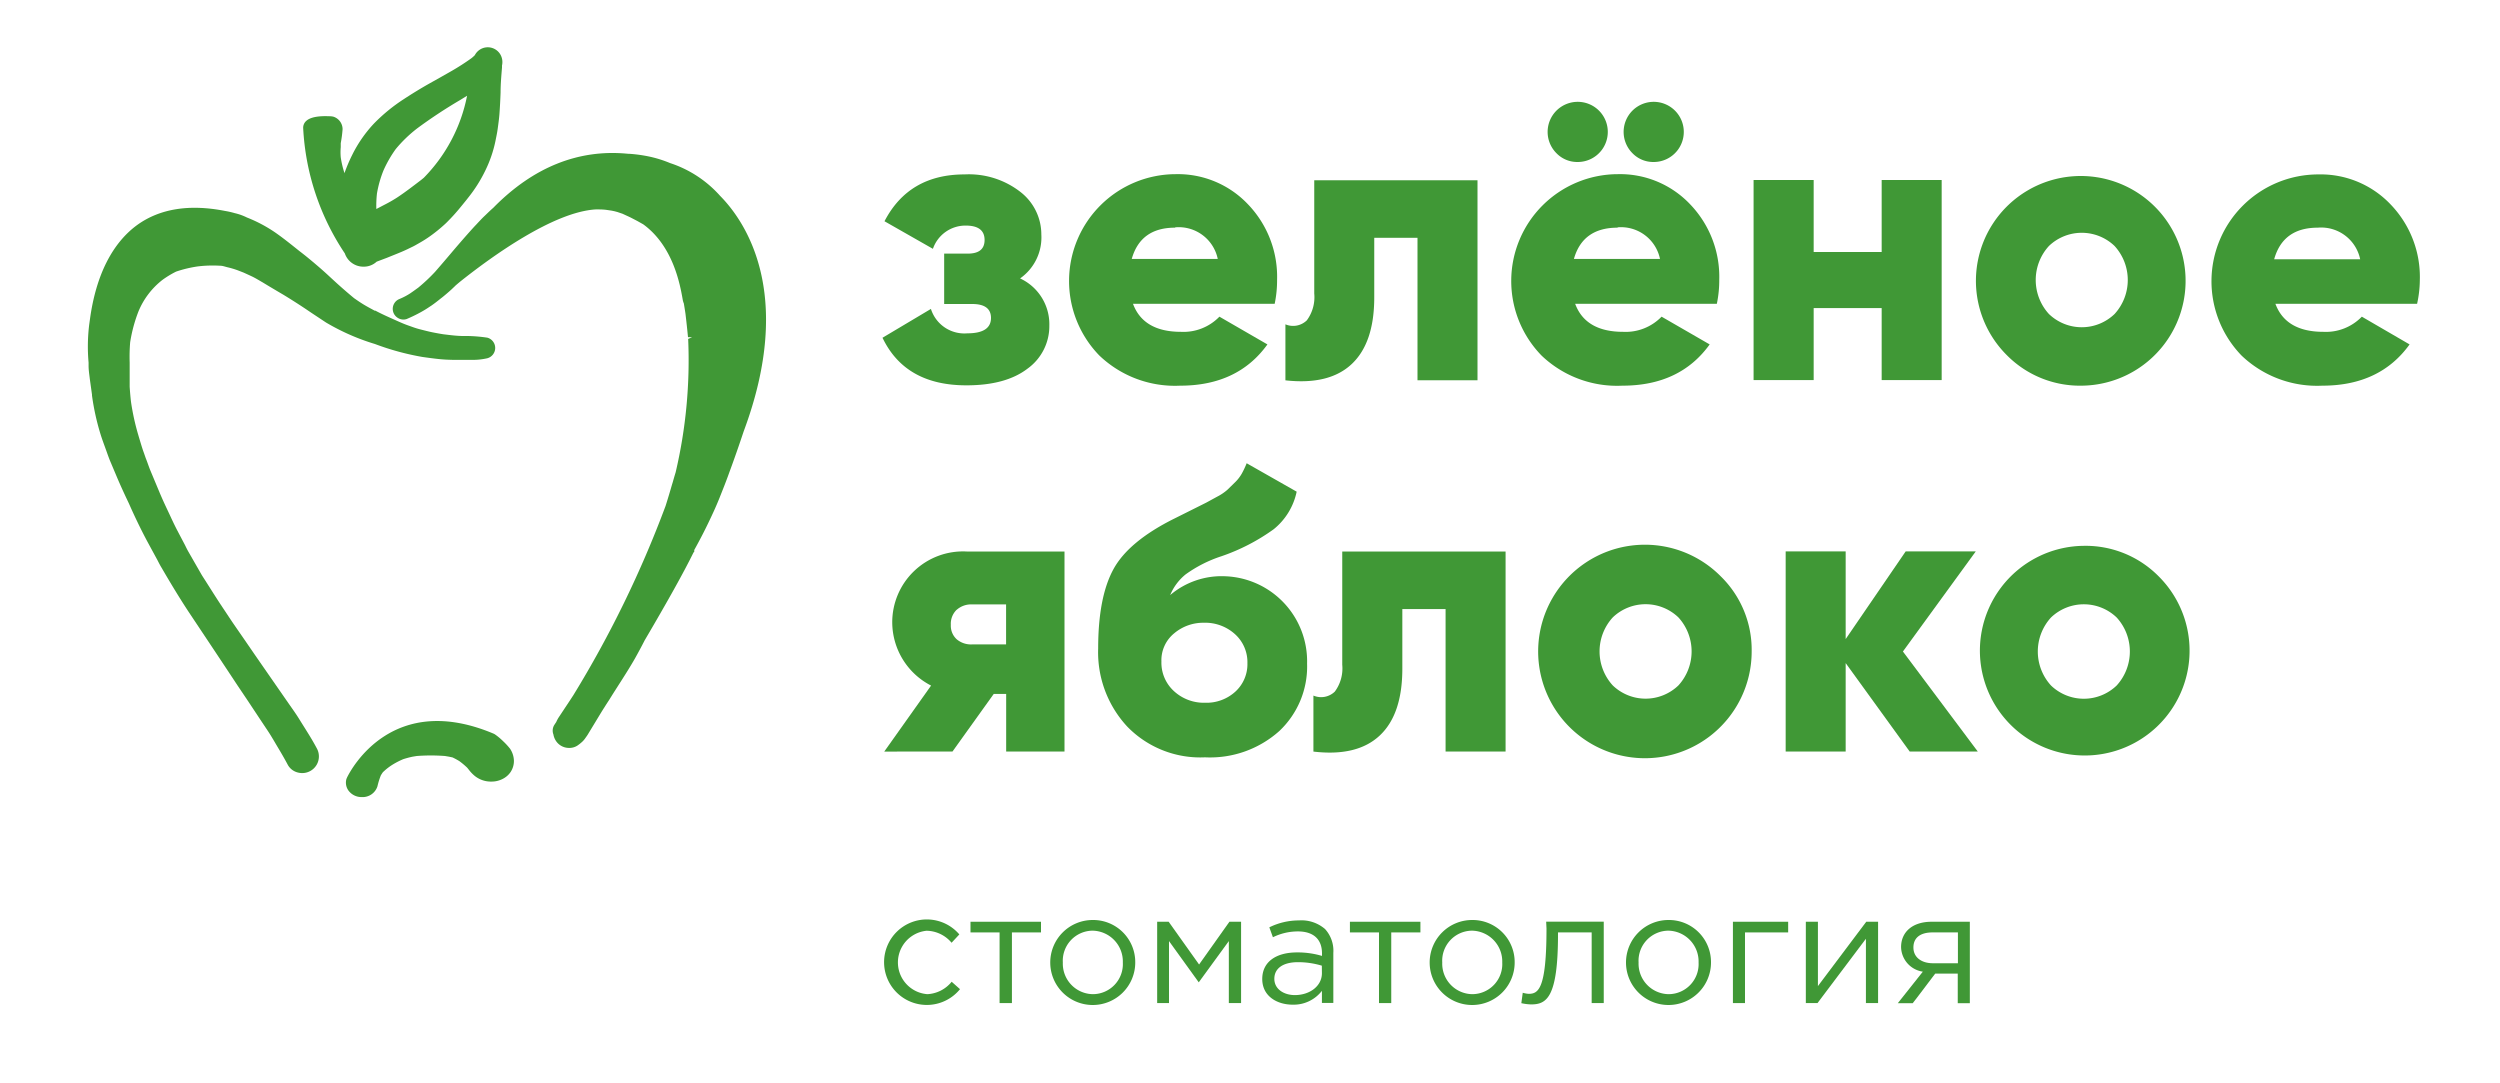
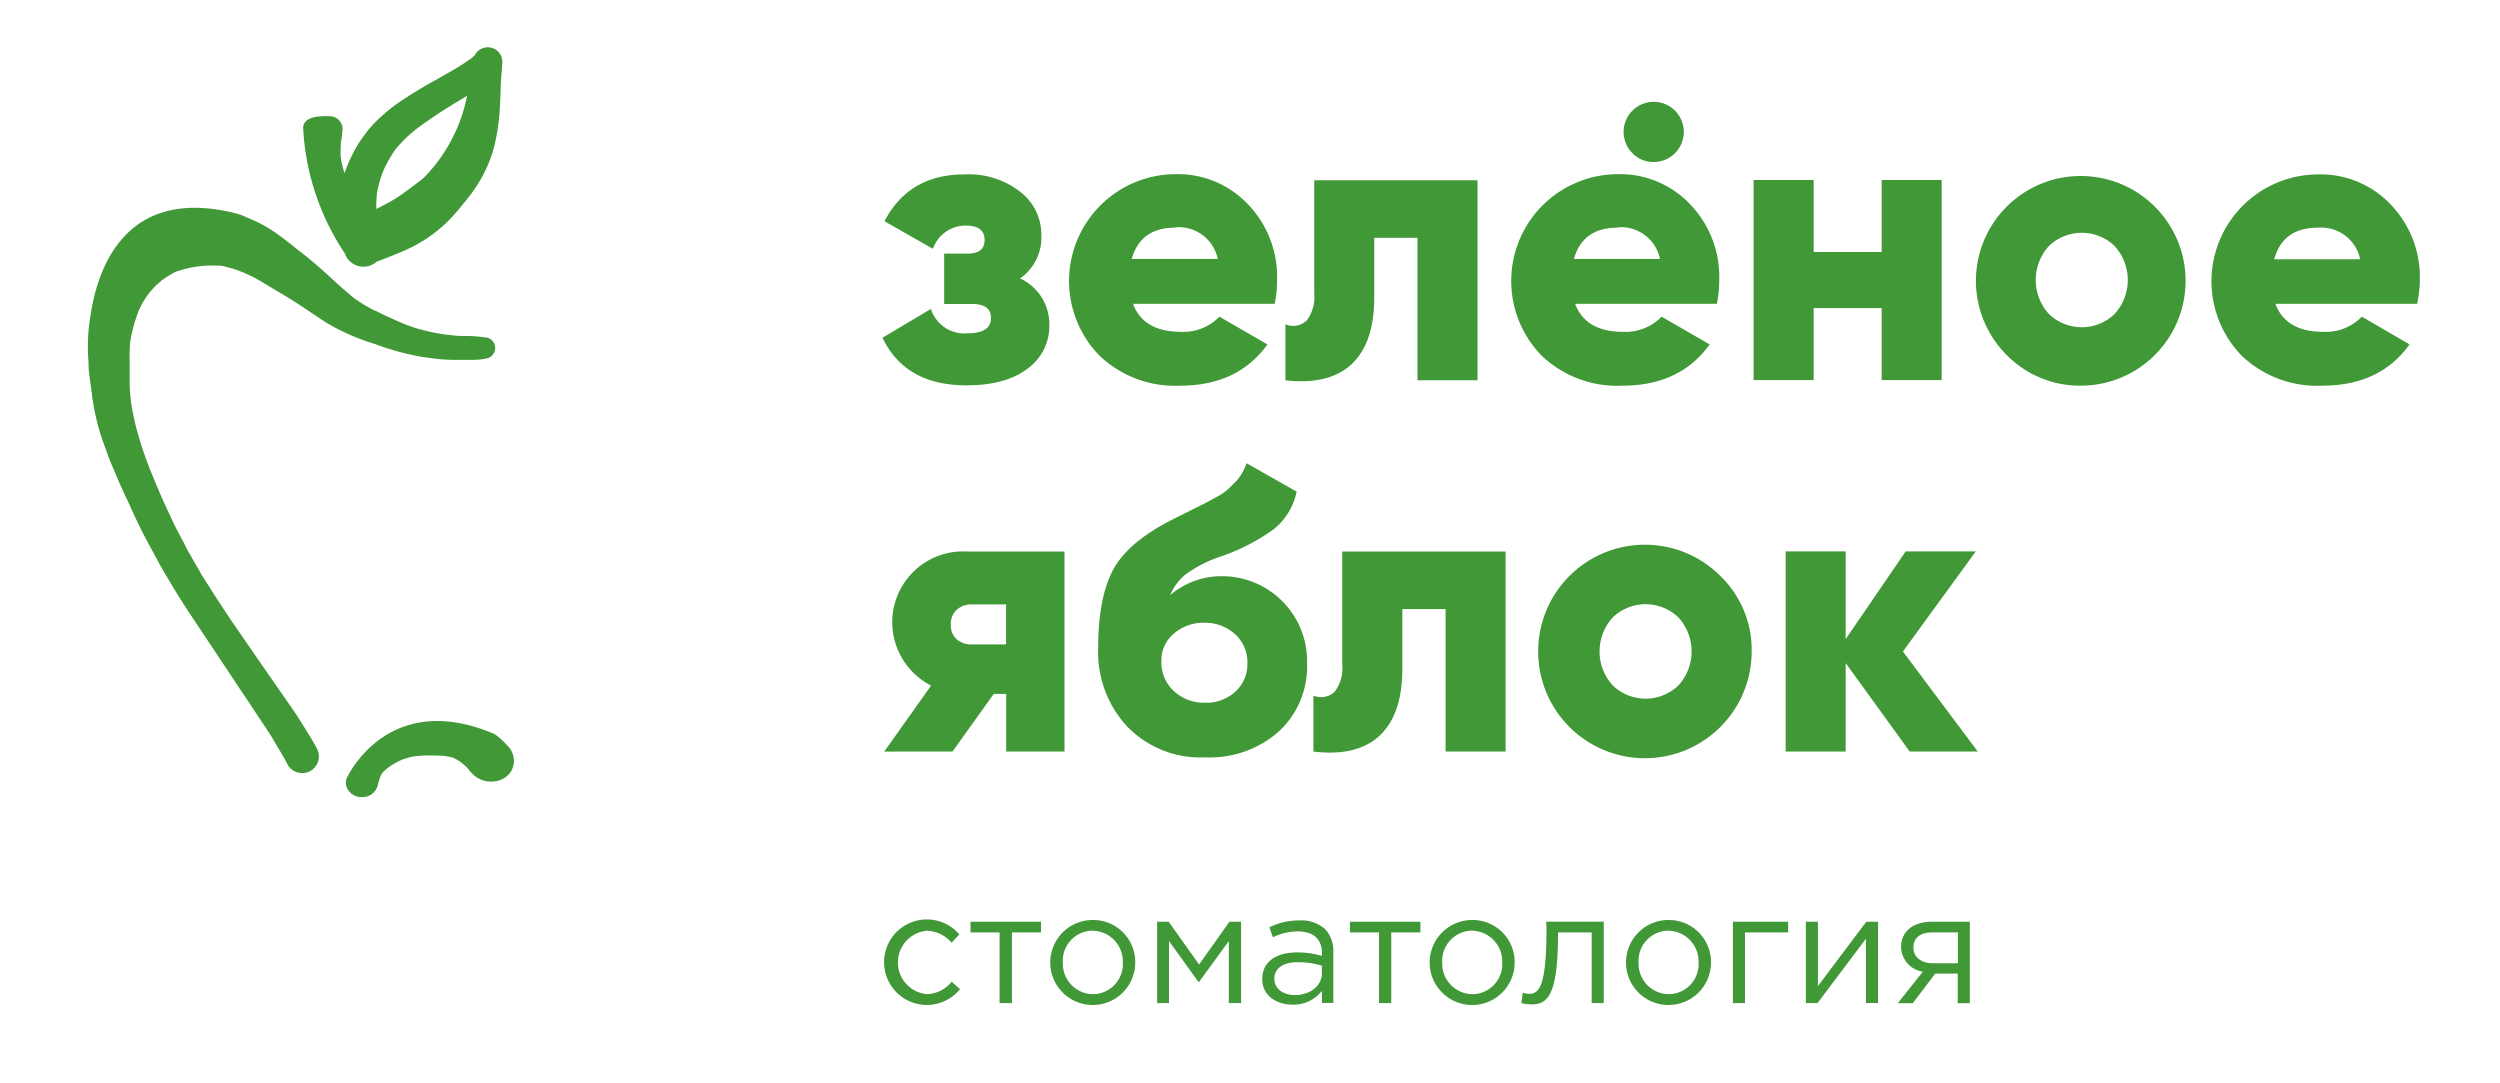
<svg xmlns="http://www.w3.org/2000/svg" id="Слой_1" data-name="Слой 1" viewBox="140 235 300 130">
  <defs>
    <style>.cls-1{fill:#409836;}</style>
  </defs>
  <title>logo_zelenoe_ya</title>
  <path class="cls-1" d="M256.08,275a4.21,4.21,0,0,1-4.37-2.93l-5.81,3.46q2.74,5.72,10.08,5.71,4.71,0,7.32-2a6.28,6.28,0,0,0,2.62-5.16,6.06,6.06,0,0,0-3.51-5.67,6,6,0,0,0,2.55-5.28,6.45,6.45,0,0,0-2.5-5.09,10.07,10.07,0,0,0-6.72-2.11q-6.68,0-9.6,5.62l5.81,3.31a4.13,4.13,0,0,1,3.94-2.79q2.26,0,2.26,1.73t-2.26,1.63h-2.59v6.05h3.36q2.26,0,2.26,1.68Q258.91,275,256.08,275Z" />
  <path class="cls-1" d="M281.62,281.28q6.91,0,10.47-4.95L286.33,273a6,6,0,0,1-4.61,1.82q-4.51,0-5.76-3.36h17a13.71,13.71,0,0,0,.29-2.88,12.55,12.55,0,0,0-3.48-9.05,11.58,11.58,0,0,0-8.71-3.63,12.82,12.82,0,0,0-9.15,21.75A13.12,13.12,0,0,0,281.62,281.28Zm-.58-19a4.78,4.78,0,0,1,5.09,3.79H275.81Q276.87,262.32,281,262.32Z" />
  <path class="cls-1" d="M302.2,278.69q2.71-2.54,2.71-8v-7.15h5.19v17.09h7.2v-24H297.71v13.59a4.68,4.68,0,0,1-.89,3.22,2.36,2.36,0,0,1-2.57.48v6.72Q299.49,281.23,302.2,278.69Z" />
  <path class="cls-1" d="M334.69,281.28q6.91,0,10.47-4.95L339.39,273a6,6,0,0,1-4.61,1.82q-4.51,0-5.76-3.36h17a13.71,13.71,0,0,0,.29-2.88,12.55,12.55,0,0,0-3.48-9.05,11.58,11.58,0,0,0-8.71-3.63A12.82,12.82,0,0,0,325,277.68,13.12,13.12,0,0,0,334.69,281.28Zm-.58-19a4.78,4.78,0,0,1,5.09,3.79H328.87Q329.93,262.32,334.11,262.32Z" />
-   <path class="cls-1" d="M329.31,254.44a3.61,3.61,0,1,0-2.54-1.06A3.47,3.47,0,0,0,329.31,254.44Z" />
  <path class="cls-1" d="M338.43,254.44a3.61,3.61,0,1,0-2.54-1.06A3.47,3.47,0,0,0,338.43,254.44Z" />
  <polygon class="cls-1" points="357.64 271.97 365.8 271.97 365.8 280.61 373 280.61 373 256.6 365.8 256.6 365.8 265.24 357.64 265.24 357.64 256.6 350.43 256.6 350.43 280.61 357.64 280.61 357.64 271.97" />
  <path class="cls-1" d="M389.81,281.28a12.58,12.58,0,1,0-9-3.67A12.33,12.33,0,0,0,389.81,281.28Zm-3.94-16.76a5.69,5.69,0,0,1,7.88,0,6.05,6.05,0,0,1,0,8.16,5.68,5.68,0,0,1-7.88,0,6.05,6.05,0,0,1,0-8.16Z" />
  <path class="cls-1" d="M430.38,268.61a12.55,12.55,0,0,0-3.48-9.05,11.58,11.58,0,0,0-8.71-3.63A12.82,12.82,0,0,0,409,277.68a13.12,13.12,0,0,0,9.68,3.6q6.91,0,10.47-4.95L423.42,273a6,6,0,0,1-4.61,1.82q-4.51,0-5.76-3.36h17A13.71,13.71,0,0,0,430.38,268.61Zm-17.48-2.5q1.06-3.79,5.23-3.79a4.78,4.78,0,0,1,5.09,3.79Z" />
  <path class="cls-1" d="M254.3,325.18l4.95-6.91h1.49v6.91h7v-24H256a8.5,8.5,0,0,0-8.93,8.55,8.56,8.56,0,0,0,4.66,7.54l-5.62,7.92Zm.5-17a2.6,2.6,0,0,1,1.85-.65h4.08v4.8h-4.08a2.66,2.66,0,0,1-1.85-.62,2.2,2.2,0,0,1-.7-1.73A2.34,2.34,0,0,1,254.81,308.16Z" />
  <path class="cls-1" d="M282.27,303.93a15.65,15.65,0,0,1,4.3-2.18,24,24,0,0,0,6.27-3.24A7.85,7.85,0,0,0,295.6,294l-6-3.41a10.59,10.59,0,0,1-.6,1.27,4.78,4.78,0,0,1-.86,1.08l-.86.84a6,6,0,0,1-1.22.82l-1.32.72-1.78.89-2,1q-5.52,2.74-7.35,6.1t-1.83,9.51a13.11,13.11,0,0,0,3.48,9.36,12.21,12.21,0,0,0,9.34,3.7,12.46,12.46,0,0,0,8.91-3.15,10.62,10.62,0,0,0,3.34-8.09A10.21,10.21,0,0,0,287,304.15a9.54,9.54,0,0,0-6.58,2.26A6.31,6.31,0,0,1,282.27,303.93ZM280.9,311a5.41,5.41,0,0,1,3.55-1.27,5.32,5.32,0,0,1,3.75,1.37,4.52,4.52,0,0,1,1.49,3.48,4.46,4.46,0,0,1-1.44,3.41,5.14,5.14,0,0,1-3.65,1.34,5.29,5.29,0,0,1-3.72-1.39,4.62,4.62,0,0,1-1.51-3.55A4.17,4.17,0,0,1,280.9,311Z" />
  <path class="cls-1" d="M308.28,315.24v-7.15h5.19v17.09h7.2v-24H301.07v13.59a4.68,4.68,0,0,1-.89,3.22,2.36,2.36,0,0,1-2.57.48v6.72q5.23.62,7.95-1.92T308.28,315.24Z" />
-   <path class="cls-1" d="M346.5,304.17a12.81,12.81,0,1,0,3.7,9A12.33,12.33,0,0,0,346.5,304.17Zm-5.09,13.08a5.68,5.68,0,0,1-7.88,0,6.05,6.05,0,0,1,0-8.16,5.69,5.69,0,0,1,7.88,0,6.05,6.05,0,0,1,0,8.16Z" />
+   <path class="cls-1" d="M346.5,304.17a12.81,12.81,0,1,0,3.7,9A12.33,12.33,0,0,0,346.5,304.17m-5.09,13.08a5.68,5.68,0,0,1-7.88,0,6.05,6.05,0,0,1,0-8.16,5.69,5.69,0,0,1,7.88,0,6.05,6.05,0,0,1,0,8.16Z" />
  <polygon class="cls-1" points="377.09 301.17 368.68 301.17 361.48 311.69 361.48 301.17 354.28 301.17 354.28 325.18 361.48 325.18 361.48 314.57 369.16 325.18 377.33 325.18 368.35 313.18 377.09 301.17" />
-   <path class="cls-1" d="M390.05,300.5a12.58,12.58,0,1,0,9,3.67A12.32,12.32,0,0,0,390.05,300.5ZM394,317.26a5.68,5.68,0,0,1-7.88,0,6.05,6.05,0,0,1,0-8.16,5.69,5.69,0,0,1,7.88,0,6.05,6.05,0,0,1,0,8.16Z" />
  <path class="cls-1" d="M251.28,354.3a3.82,3.82,0,0,1-.09-7.61,4,4,0,0,1,3,1.44l.93-1a5.13,5.13,0,1,0,.08,6.57l-1-.89A4,4,0,0,1,251.28,354.3Z" />
  <polygon class="cls-1" points="256.46 346.89 259.95 346.89 259.95 355.37 261.43 355.37 261.43 346.89 264.92 346.89 264.92 345.61 256.46 345.61 256.46 346.89" />
  <path class="cls-1" d="M271.15,345.4a5.1,5.1,0,1,0,5.08,5.1A5.05,5.05,0,0,0,271.15,345.4Zm0,8.9a3.66,3.66,0,0,1-3.61-3.8,3.61,3.61,0,0,1,3.57-3.82,3.7,3.7,0,0,1,3.63,3.82A3.61,3.61,0,0,1,271.15,354.3Z" />
  <polygon class="cls-1" points="283.89 350.74 280.24 345.61 278.86 345.61 278.86 355.37 280.28 355.37 280.28 347.93 283.85 352.88 287.46 347.93 287.46 355.37 288.93 355.37 288.93 345.61 287.53 345.61 283.89 350.74" />
  <path class="cls-1" d="M295.87,345.45a8,8,0,0,0-3.55.83l.43,1.19a6.79,6.79,0,0,1,3-.7c1.83,0,2.89.91,2.89,2.64v.3a10.24,10.24,0,0,0-3-.42c-2.47,0-4.17,1.1-4.17,3.19s1.81,3.08,3.65,3.08a4.28,4.28,0,0,0,3.51-1.66v1.45H300v-6a3.86,3.86,0,0,0-1-2.87A4.33,4.33,0,0,0,295.87,345.45Zm2.76,6.33c0,1.55-1.46,2.63-3.25,2.63-1.32,0-2.46-.72-2.46-1.95s1-2,2.85-2a10,10,0,0,1,2.85.42Z" />
  <polygon class="cls-1" points="301.99 346.89 305.48 346.89 305.48 355.37 306.95 355.37 306.95 346.89 310.45 346.89 310.45 345.61 301.99 345.61 301.99 346.89" />
  <path class="cls-1" d="M316.68,345.4a5.1,5.1,0,1,0,5.08,5.1A5.05,5.05,0,0,0,316.68,345.4Zm0,8.9a3.66,3.66,0,0,1-3.61-3.8,3.61,3.61,0,0,1,3.57-3.82,3.7,3.7,0,0,1,3.63,3.82A3.61,3.61,0,0,1,316.68,354.3Z" />
  <path class="cls-1" d="M325.58,346.42c0,7.33-1,7.84-2.15,7.84a3.23,3.23,0,0,1-.7-.13l-.17,1.25a6,6,0,0,0,1.17.15c1.85,0,3.23-.79,3.23-8.41v-.23H331v8.48h1.45v-9.77h-6.91Z" />
  <path class="cls-1" d="M340.24,345.4a5.1,5.1,0,1,0,5.08,5.1A5.05,5.05,0,0,0,340.24,345.4Zm0,8.9a3.66,3.66,0,0,1-3.61-3.8,3.61,3.61,0,0,1,3.57-3.82,3.7,3.7,0,0,1,3.63,3.82A3.61,3.61,0,0,1,340.24,354.3Z" />
  <polygon class="cls-1" points="347.95 355.37 349.4 355.37 349.4 346.89 354.58 346.89 354.58 345.61 347.95 345.61 347.95 355.37" />
  <polygon class="cls-1" points="358.15 353.33 358.15 345.61 356.7 345.61 356.7 355.37 358.1 355.37 363.91 347.65 363.91 355.37 365.37 355.37 365.37 345.61 363.95 345.61 358.15 353.33" />
  <path class="cls-1" d="M368.13,348.65a3.05,3.05,0,0,0,2.61,2.95l-3,3.78h1.79c.91-1.17,1.79-2.36,2.7-3.55h2.7v3.55h1.45v-9.77h-4.59C369.49,345.61,368.13,346.85,368.13,348.65Zm6.82-1.76v3.7h-3c-1.36,0-2.34-.7-2.34-1.89s.85-1.81,2.3-1.81Z" />
  <path class="cls-1" d="M155.62,276.07a17.64,17.64,0,0,1,1-3.71,9.28,9.28,0,0,1,2.87-3.77,11.21,11.21,0,0,1,1.65-1,14.66,14.66,0,0,1,2.59-.62,15,15,0,0,1,2.71-.08c.28,0,.56.11.85.18a10.21,10.21,0,0,1,1.22.36l.72.28c.33.15.66.3,1,.46s.78.42,1.17.65l.09.05.76.46,1.11.66.68.4q1.33.81,2.62,1.67l.74.5,1.72,1.14a26.66,26.66,0,0,0,5.87,2.58,31.39,31.39,0,0,0,5.67,1.55c.71.1,1.42.2,2.14.27.48.05,1,.07,1.45.08h.3c.55,0,1.09,0,1.64,0h.22a7.93,7.93,0,0,0,2.07-.19,1.28,1.28,0,0,0,0-2.47,18.62,18.62,0,0,0-2.33-.2l-.57,0c-.72,0-1.5-.1-2.4-.21-.44-.07-.88-.15-1.32-.24s-.9-.21-1.45-.35-.9-.28-1.41-.46-.77-.3-1.14-.46l-.47-.21c-.78-.35-1.58-.7-2.34-1.11l-.09,0c-.44-.24-.88-.47-1.31-.73s-.8-.52-1.16-.77c-.68-.56-1.37-1.16-2.07-1.79l-.73-.67c-.44-.41-.88-.81-1.33-1.2-.8-.69-1.61-1.37-2.44-2-1-.8-1.88-1.51-2.85-2.19a17,17,0,0,0-3.44-1.83,6.53,6.53,0,0,0-1.45-.52,10.33,10.33,0,0,0-1.19-.27c-4.24-.83-7.75-.28-10.46,1.64-3,2.15-5,6-5.73,11.32l-.09.64a21.67,21.67,0,0,0-.08,4.6l0,.39c0,.53.09,1.06.15,1.59h0l.26,1.87h0v.11h.06l-.06,0a29.22,29.22,0,0,0,1,4.56c.17.56.37,1.1.57,1.65l.23.64c.1.29.21.58.32.87l.76,1.8c.53,1.27,1.11,2.51,1.55,3.43,1.32,3,2.42,4.94,2.42,4.95l1,1.84c.15.29.3.59.47.87,1.21,2.08,2.23,3.75,3.22,5.26,2,3,4,6,5.94,8.94l1.17,1.74,1.73,2.61.74,1.11c.26.39.5.8.74,1.2l.27.46c.47.78.93,1.56,1.36,2.37a1.89,1.89,0,0,0,1.17.92,2.11,2.11,0,0,0,.57.08,2,2,0,0,0,1.73-3c-.53-1-1.12-1.92-1.69-2.83l-.38-.61c-.36-.59-.76-1.15-1.16-1.72l-.48-.69-3.08-4.44-.65-.94-1.34-1.95-.54-.78c-.38-.55-.77-1.11-1.14-1.67l-.59-.89c-.41-.61-.81-1.22-1.2-1.83l-1.13-1.78c-.17-.27-.35-.53-.5-.8l-1.52-2.65c-.14-.25-.27-.51-.4-.78l-1-1.9c-.29-.57-.57-1.16-.84-1.75l-.41-.87c-.26-.55-.51-1.11-.75-1.67l-1.17-2.8c-.19-.47-.36-1-.54-1.44l-.22-.63c-.2-.54-.36-1.1-.53-1.66l-.11-.37a28.48,28.48,0,0,1-.91-4.1c-.07-.6-.12-1.2-.16-1.81l0-.41c0-.27,0-.55,0-.82v-1.68A21.08,21.08,0,0,1,155.62,276.07Z" />
  <path class="cls-1" d="M183.67,267a2.26,2.26,0,0,0,1.53-.6l1.22-.46c.59-.24,1.18-.47,1.77-.72s.91-.42,1.37-.64c.18-.09.34-.18.51-.28l.23-.13a14.09,14.09,0,0,0,1.34-.85,18.24,18.24,0,0,0,1.78-1.45c.21-.19.4-.4.6-.6l.15-.16c.64-.67,1.21-1.39,1.77-2.08l.22-.28a17.13,17.13,0,0,0,2.1-3.33,14.84,14.84,0,0,0,1.19-3.48c.1-.51.21-1,.28-1.53s.17-1.21.21-1.83c.06-.83.1-1.66.13-2.48,0-1,.09-2,.17-3l0-.24a1.82,1.82,0,0,0-.19-1.31,1.75,1.75,0,0,0-2.41-.63,1.74,1.74,0,0,0-.66.7v0a4.22,4.22,0,0,1-.4.36,28.07,28.07,0,0,1-2.41,1.55l-1.39.79-1.25.7c-1.08.61-2.12,1.25-3.08,1.88a20.68,20.68,0,0,0-3.56,2.91,15.54,15.54,0,0,0-2.64,3.81,18.82,18.82,0,0,0-.92,2.18l0-.05a11.18,11.18,0,0,1-.44-1.87,6.52,6.52,0,0,1,0-1.22c0-.14,0-.29,0-.48a14.87,14.87,0,0,0,.22-1.67A1.58,1.58,0,0,0,180,249a2,2,0,0,0-.37-.05c-.35,0-2.12-.14-2.88.56a1.1,1.1,0,0,0-.37.83,29.73,29.73,0,0,0,5,15.07A2.35,2.35,0,0,0,183.67,267Zm1.56-8.75a13.34,13.34,0,0,1,.78-2.78,14.32,14.32,0,0,1,1.47-2.57,15.93,15.93,0,0,1,2.59-2.5,58.75,58.75,0,0,1,5.17-3.41l.81-.5a19.34,19.34,0,0,1-5.19,9.84l-.33.27c-.88.67-1.87,1.44-2.87,2.1a17.33,17.33,0,0,1-1.58.9l-.92.48A13.71,13.71,0,0,1,185.23,258.26Z" />
  <path class="cls-1" d="M200.37,323.94a7.38,7.38,0,0,0-1-.83l-.09-.05c-12.09-5.13-17.09,4.13-17.63,5.23l-.08.19a1.63,1.63,0,0,0,.22,1.35,1.93,1.93,0,0,0,1.15.77,2.06,2.06,0,0,0,.47.05,1.87,1.87,0,0,0,1.88-1.28,9.47,9.47,0,0,1,.4-1.3,1.87,1.87,0,0,1,.12-.2c.06-.1.13-.19.14-.21l.23-.21a7,7,0,0,1,.83-.63,9.29,9.29,0,0,1,1.38-.72,11.17,11.17,0,0,1,1.13-.3l.49-.08a22.44,22.44,0,0,1,3.39,0l.47.08.43.09a7.64,7.64,0,0,1,.83.45,9.55,9.55,0,0,1,.93.78l.21.26a4.34,4.34,0,0,0,.64.68,3.08,3.08,0,0,0,2.07.73,2.88,2.88,0,0,0,1.3-.3,2.5,2.5,0,0,0,1-.86,2.39,2.39,0,0,0,.39-1.35,2.73,2.73,0,0,0-.46-1.43A8.3,8.3,0,0,0,200.37,323.94Z" />
-   <path class="cls-1" d="M226.41,258.5a13.77,13.77,0,0,0-6-3.93,14.22,14.22,0,0,0-2.26-.73,17.16,17.16,0,0,0-2.58-.38h-.14c-5.94-.61-11.42,1.57-16.23,6.47-.32.28-.62.57-.92.86l-.2.19c-.24.23-.46.47-.69.71l-.25.27c-.27.28-.53.57-.79.86l-.17.19q-1.06,1.2-2.1,2.43l-.57.67c-.43.51-.86,1-1.31,1.52a21,21,0,0,1-2,1.88c-.33.24-.66.48-1,.71a7.77,7.77,0,0,1-1.15.61l-.14.06a1.24,1.24,0,0,0-.6.52,1.27,1.27,0,0,0,.45,1.75,1.23,1.23,0,0,0,1.05.12,18.2,18.2,0,0,0,1.67-.81,12.64,12.64,0,0,0,1.09-.67l.2-.13c.39-.27.76-.56,1.13-.86l.22-.17c.36-.29.72-.6,1.06-.91l.4-.38.11-.11.39-.33.17-.14c3.9-3.1,11.21-8.35,16.25-8.64.44,0,.88,0,1.3.06l.61.09.33.07.34.09.62.21.76.35.23.11.79.41.71.4c3.6,2.62,4.42,7.25,4.73,9a1.88,1.88,0,0,0,.14.49c.07.42.14.85.2,1.26.11.93.21,1.86.3,2.79l.5,0-.48.21a58.82,58.82,0,0,1-1.5,16c-.13.42-.25.84-.37,1.26l-.06.19c-.25.87-.51,1.74-.78,2.59a130.53,130.53,0,0,1-11.06,22.7l-.39.6-.77,1.16-.55.83a3.87,3.87,0,0,0-.35.64l-.1.15-.15.23a1.3,1.3,0,0,0-.09,1.12,2,2,0,0,0,.54,1.06,1.88,1.88,0,0,0,1.34.55,1.75,1.75,0,0,0,1-.28,5,5,0,0,0,.62-.5,2.76,2.76,0,0,0,.36-.44l.1-.14a4.42,4.42,0,0,0,.27-.42l1.54-2.54c.3-.48.6-.95.92-1.44,1-1.62,2.14-3.3,3.11-5,.4-.72.79-1.44,1.15-2.15,2.77-4.71,4.74-8.25,5.86-10.54l.09-.09V301c.66-1.19,1.23-2.29,1.73-3.34.38-.79.87-1.83,1.3-2.91s.8-2,1.18-3.07c.59-1.59,1.17-3.26,1.73-4.94C235.44,270.12,229.34,261.46,226.41,258.5Z" />
</svg>